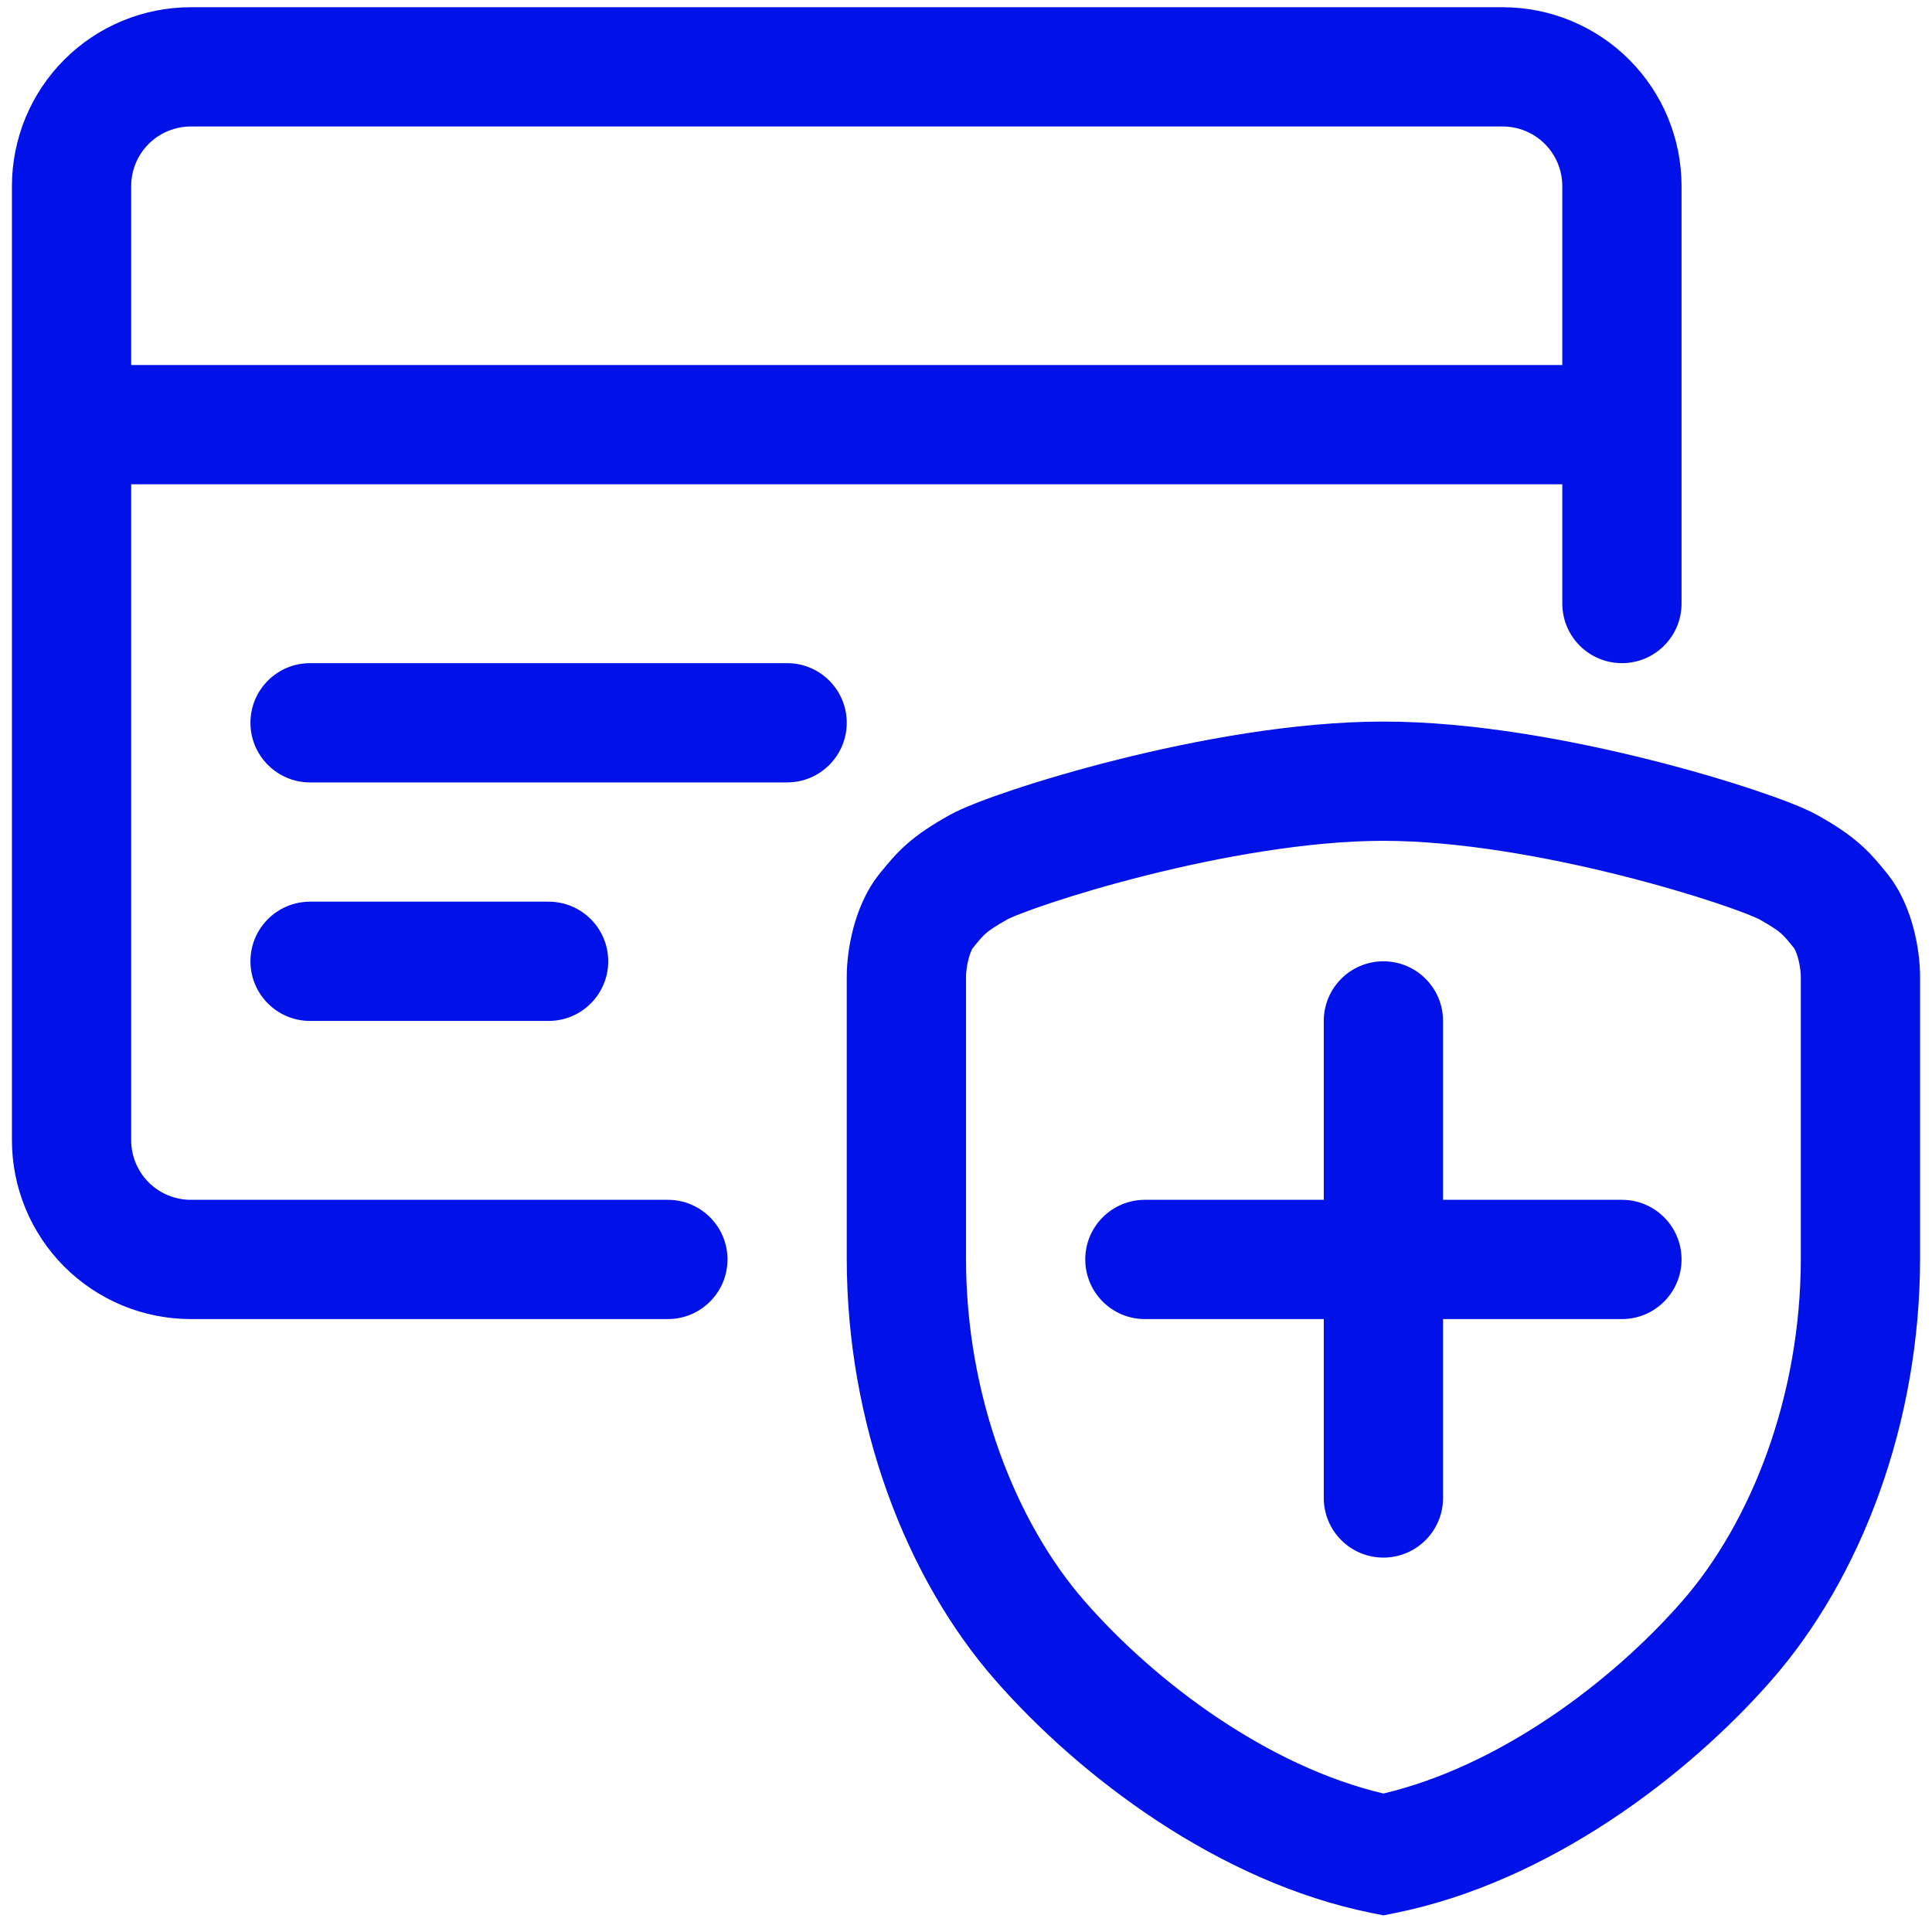
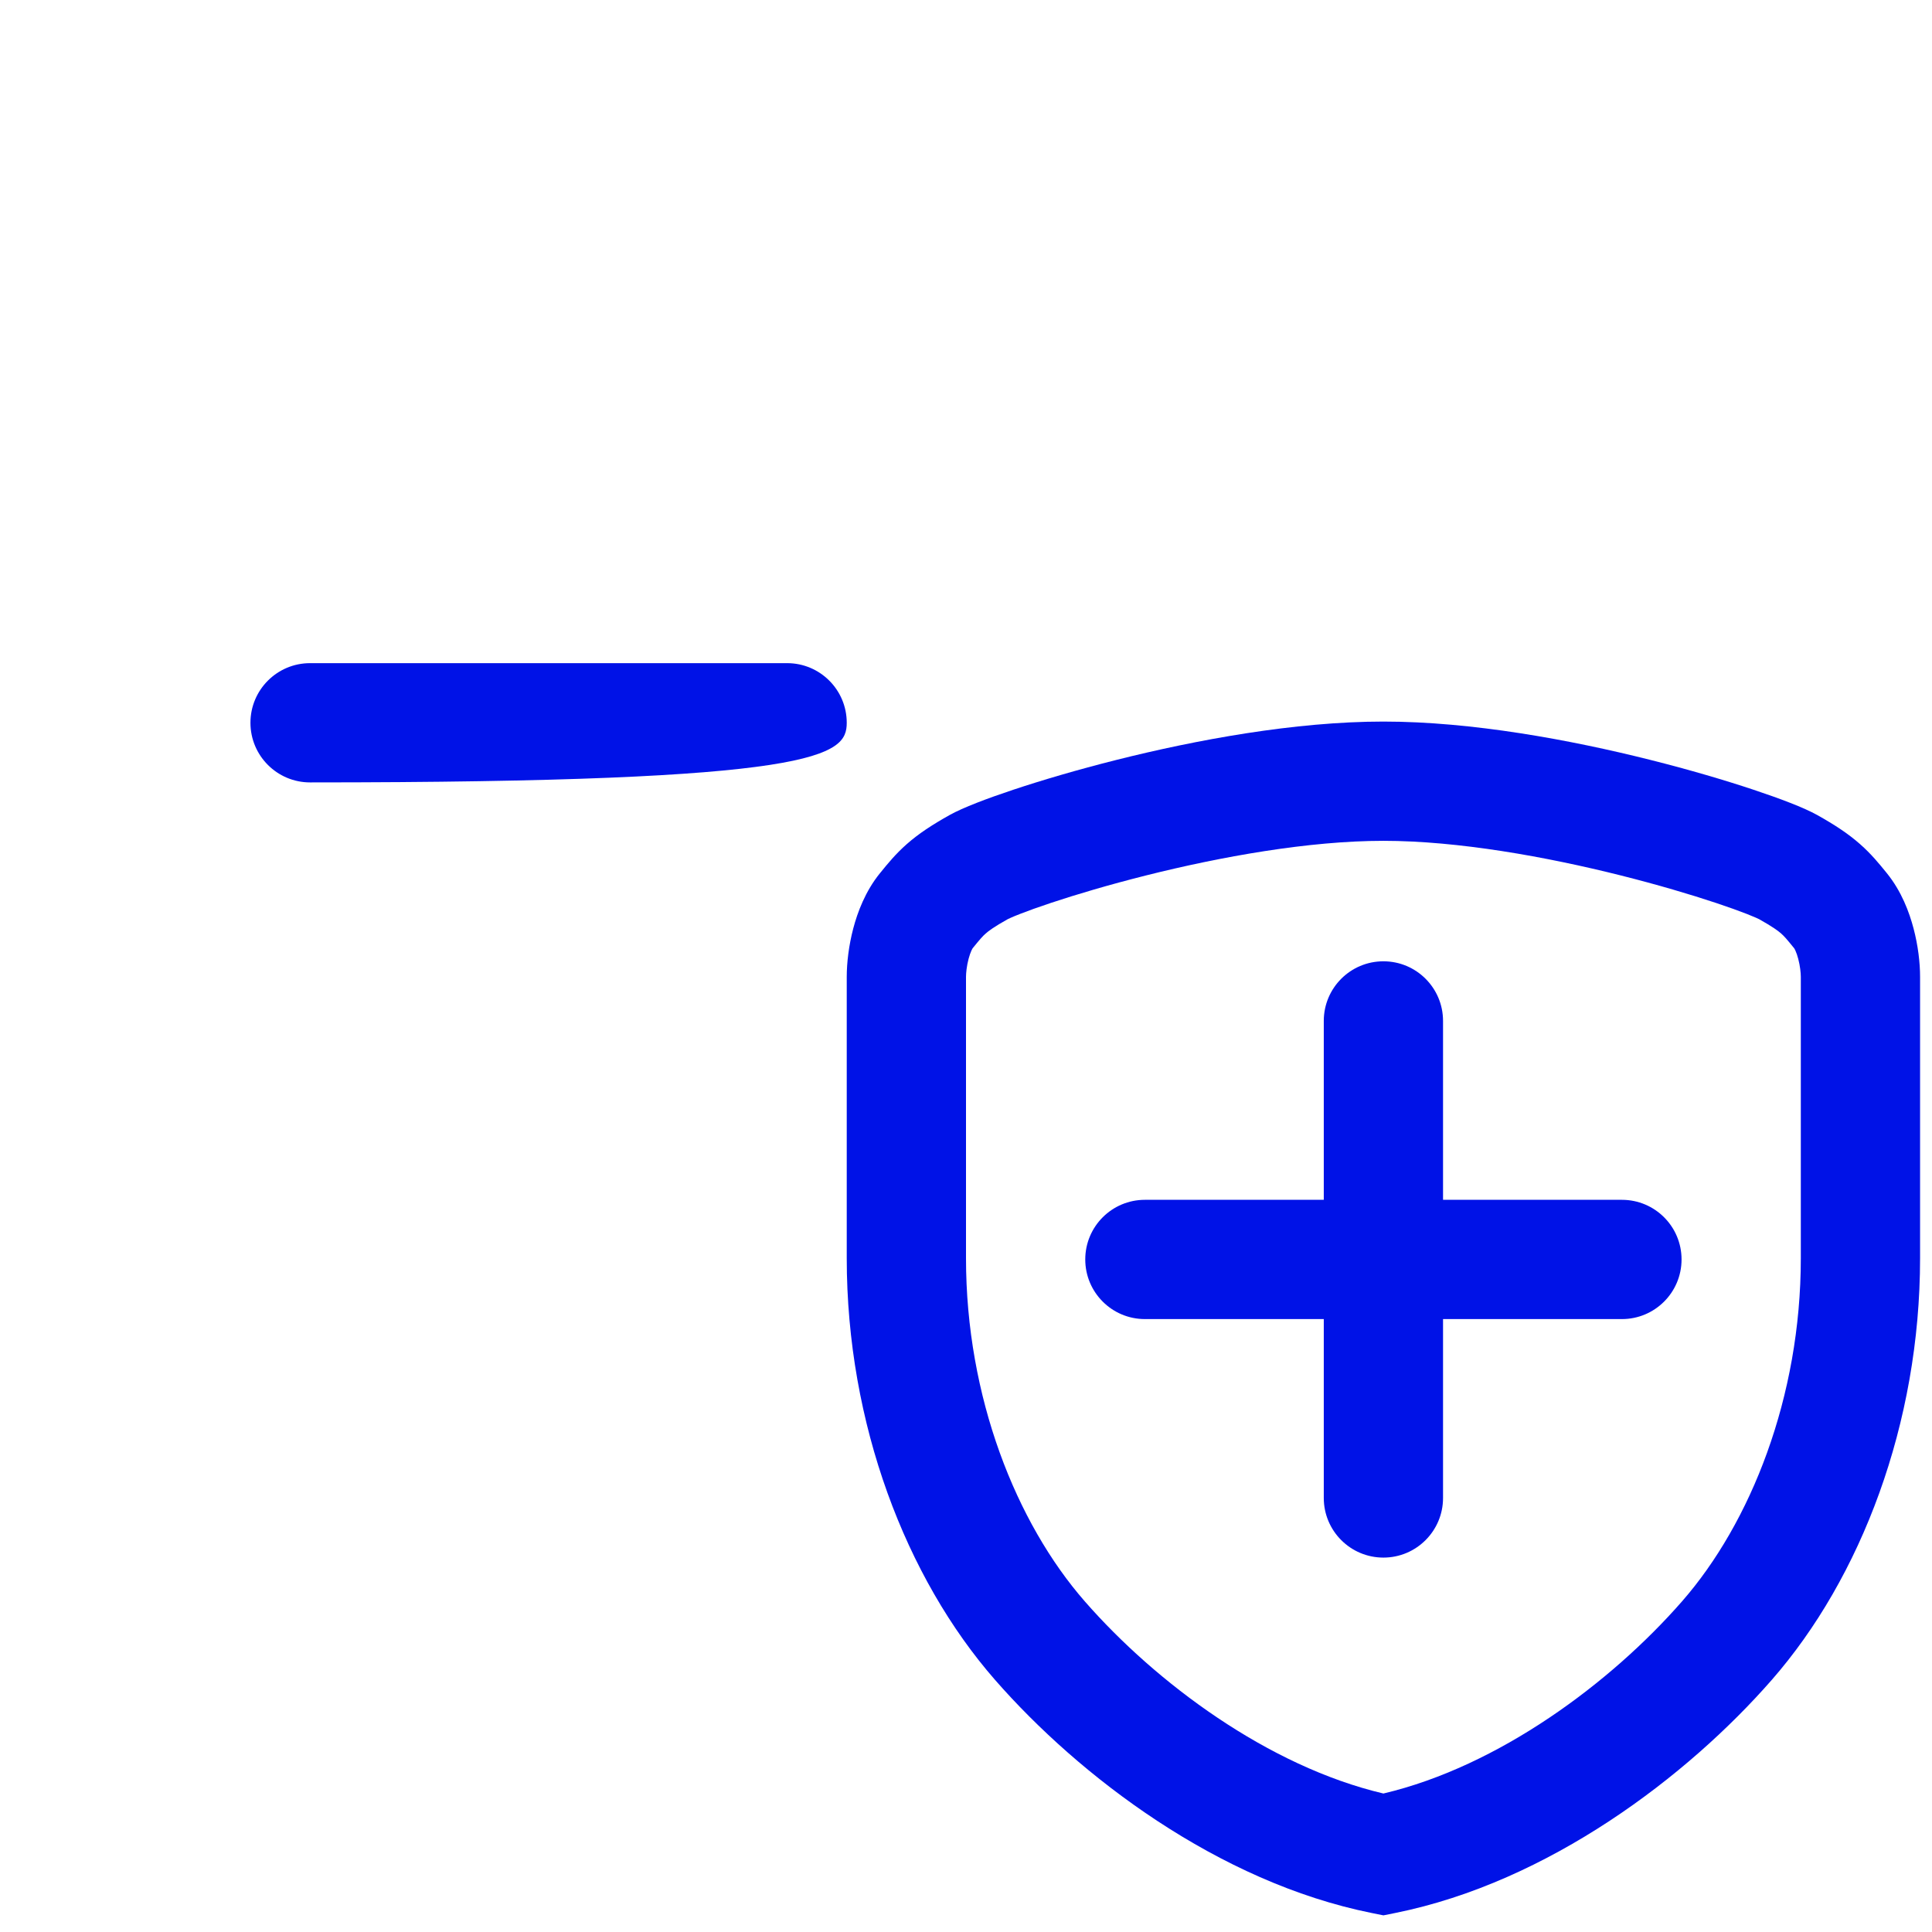
<svg xmlns="http://www.w3.org/2000/svg" width="81" height="81" viewBox="0 0 81 81" fill="none">
-   <path fill-rule="evenodd" clip-rule="evenodd" d="M2.697 2.499C4.103 1.093 6.011 0.303 8 0.303H63C64.989 0.303 66.897 1.093 68.303 2.499C69.71 3.906 70.5 5.814 70.5 7.803V25.303C70.5 26.683 69.381 27.803 68 27.803C66.619 27.803 65.5 26.683 65.5 25.303V20.303H5.5V47.803C5.5 48.466 5.763 49.102 6.232 49.571C6.701 50.039 7.337 50.303 8 50.303H28C29.381 50.303 30.5 51.422 30.5 52.803C30.5 54.183 29.381 55.303 28 55.303H8C6.011 55.303 4.103 54.513 2.697 53.106C1.29 51.7 0.5 49.792 0.5 47.803V7.803C0.5 5.814 1.29 3.906 2.697 2.499ZM65.5 7.803V15.303H5.5V7.803C5.5 7.14 5.763 6.504 6.232 6.035C6.701 5.566 7.337 5.303 8 5.303H63C63.663 5.303 64.299 5.566 64.768 6.035C65.237 6.504 65.5 7.14 65.5 7.803Z" fill="#0012E7" />
-   <path d="M13 27.803C11.619 27.803 10.5 28.922 10.5 30.303C10.5 31.683 11.619 32.803 13 32.803H33C34.381 32.803 35.5 31.683 35.5 30.303C35.5 28.922 34.381 27.803 33 27.803H13Z" fill="#0012E7" />
-   <path d="M10.5 40.303C10.5 38.922 11.619 37.803 13 37.803H23C24.381 37.803 25.5 38.922 25.5 40.303C25.5 41.683 24.381 42.803 23 42.803H13C11.619 42.803 10.5 41.683 10.5 40.303Z" fill="#0012E7" />
+   <path d="M13 27.803C11.619 27.803 10.5 28.922 10.5 30.303C10.5 31.683 11.619 32.803 13 32.803C34.381 32.803 35.5 31.683 35.5 30.303C35.5 28.922 34.381 27.803 33 27.803H13Z" fill="#0012E7" />
  <path d="M60.5 42.803C60.5 41.422 59.381 40.303 58 40.303C56.619 40.303 55.5 41.422 55.5 42.803V50.303H48C46.619 50.303 45.5 51.422 45.5 52.803C45.5 54.183 46.619 55.303 48 55.303H55.5V62.803C55.5 64.183 56.619 65.303 58 65.303C59.381 65.303 60.5 64.183 60.5 62.803V55.303H68C69.381 55.303 70.5 54.183 70.5 52.803C70.5 51.422 69.381 50.303 68 50.303H60.5V42.803Z" fill="#0012E7" />
  <path fill-rule="evenodd" clip-rule="evenodd" d="M58 30.252C54.278 30.252 50.135 31.024 46.826 31.855C45.156 32.274 43.658 32.719 42.48 33.111C41.382 33.477 40.373 33.858 39.814 34.17C39.087 34.577 38.518 34.948 38.02 35.387C37.549 35.801 37.209 36.221 36.932 36.562L36.893 36.609C36.281 37.363 35.953 38.243 35.773 38.927C35.587 39.635 35.501 40.355 35.5 40.951V52.752C35.5 59.688 37.98 66.156 41.718 70.431C45.249 74.469 51.075 78.908 57.507 80.203L58 80.302L58.494 80.203C64.925 78.908 70.752 74.469 74.282 70.431C78.02 66.156 80.5 59.688 80.5 52.752V40.951C80.5 40.355 80.414 39.635 80.227 38.927C80.047 38.243 79.72 37.363 79.107 36.609L79.069 36.562C78.792 36.221 78.451 35.801 77.98 35.387C77.482 34.948 76.914 34.577 76.187 34.17C75.628 33.858 74.619 33.477 73.52 33.111C72.343 32.719 70.845 32.274 69.174 31.855C65.865 31.024 61.722 30.252 58 30.252ZM42.25 38.536C42.25 38.536 42.287 38.517 42.376 38.478C42.471 38.435 42.601 38.382 42.766 38.317C43.095 38.188 43.531 38.031 44.06 37.855C45.115 37.504 46.492 37.094 48.044 36.704C51.18 35.917 54.87 35.252 58 35.252C61.13 35.252 64.82 35.917 67.956 36.704C69.508 37.094 70.886 37.504 71.941 37.855C72.469 38.031 72.905 38.188 73.235 38.317C73.4 38.382 73.529 38.435 73.625 38.478C73.71 38.515 73.75 38.536 73.75 38.536C74.324 38.857 74.551 39.029 74.677 39.14C74.807 39.254 74.906 39.368 75.222 39.757C75.226 39.763 75.246 39.793 75.274 39.856C75.313 39.941 75.355 40.058 75.392 40.201C75.471 40.501 75.5 40.794 75.5 40.954V52.752C75.5 58.575 73.398 63.847 70.518 67.14C67.532 70.555 62.829 74.056 58 75.194C53.172 74.056 48.468 70.555 45.482 67.14C42.603 63.847 40.5 58.575 40.5 52.752V40.954C40.5 40.794 40.529 40.501 40.608 40.201C40.646 40.058 40.688 39.941 40.726 39.856C40.756 39.791 40.778 39.757 40.778 39.757C41.094 39.368 41.194 39.254 41.324 39.14C41.449 39.029 41.679 38.855 42.253 38.535L42.25 38.536Z" fill="#0012E7" />
</svg>